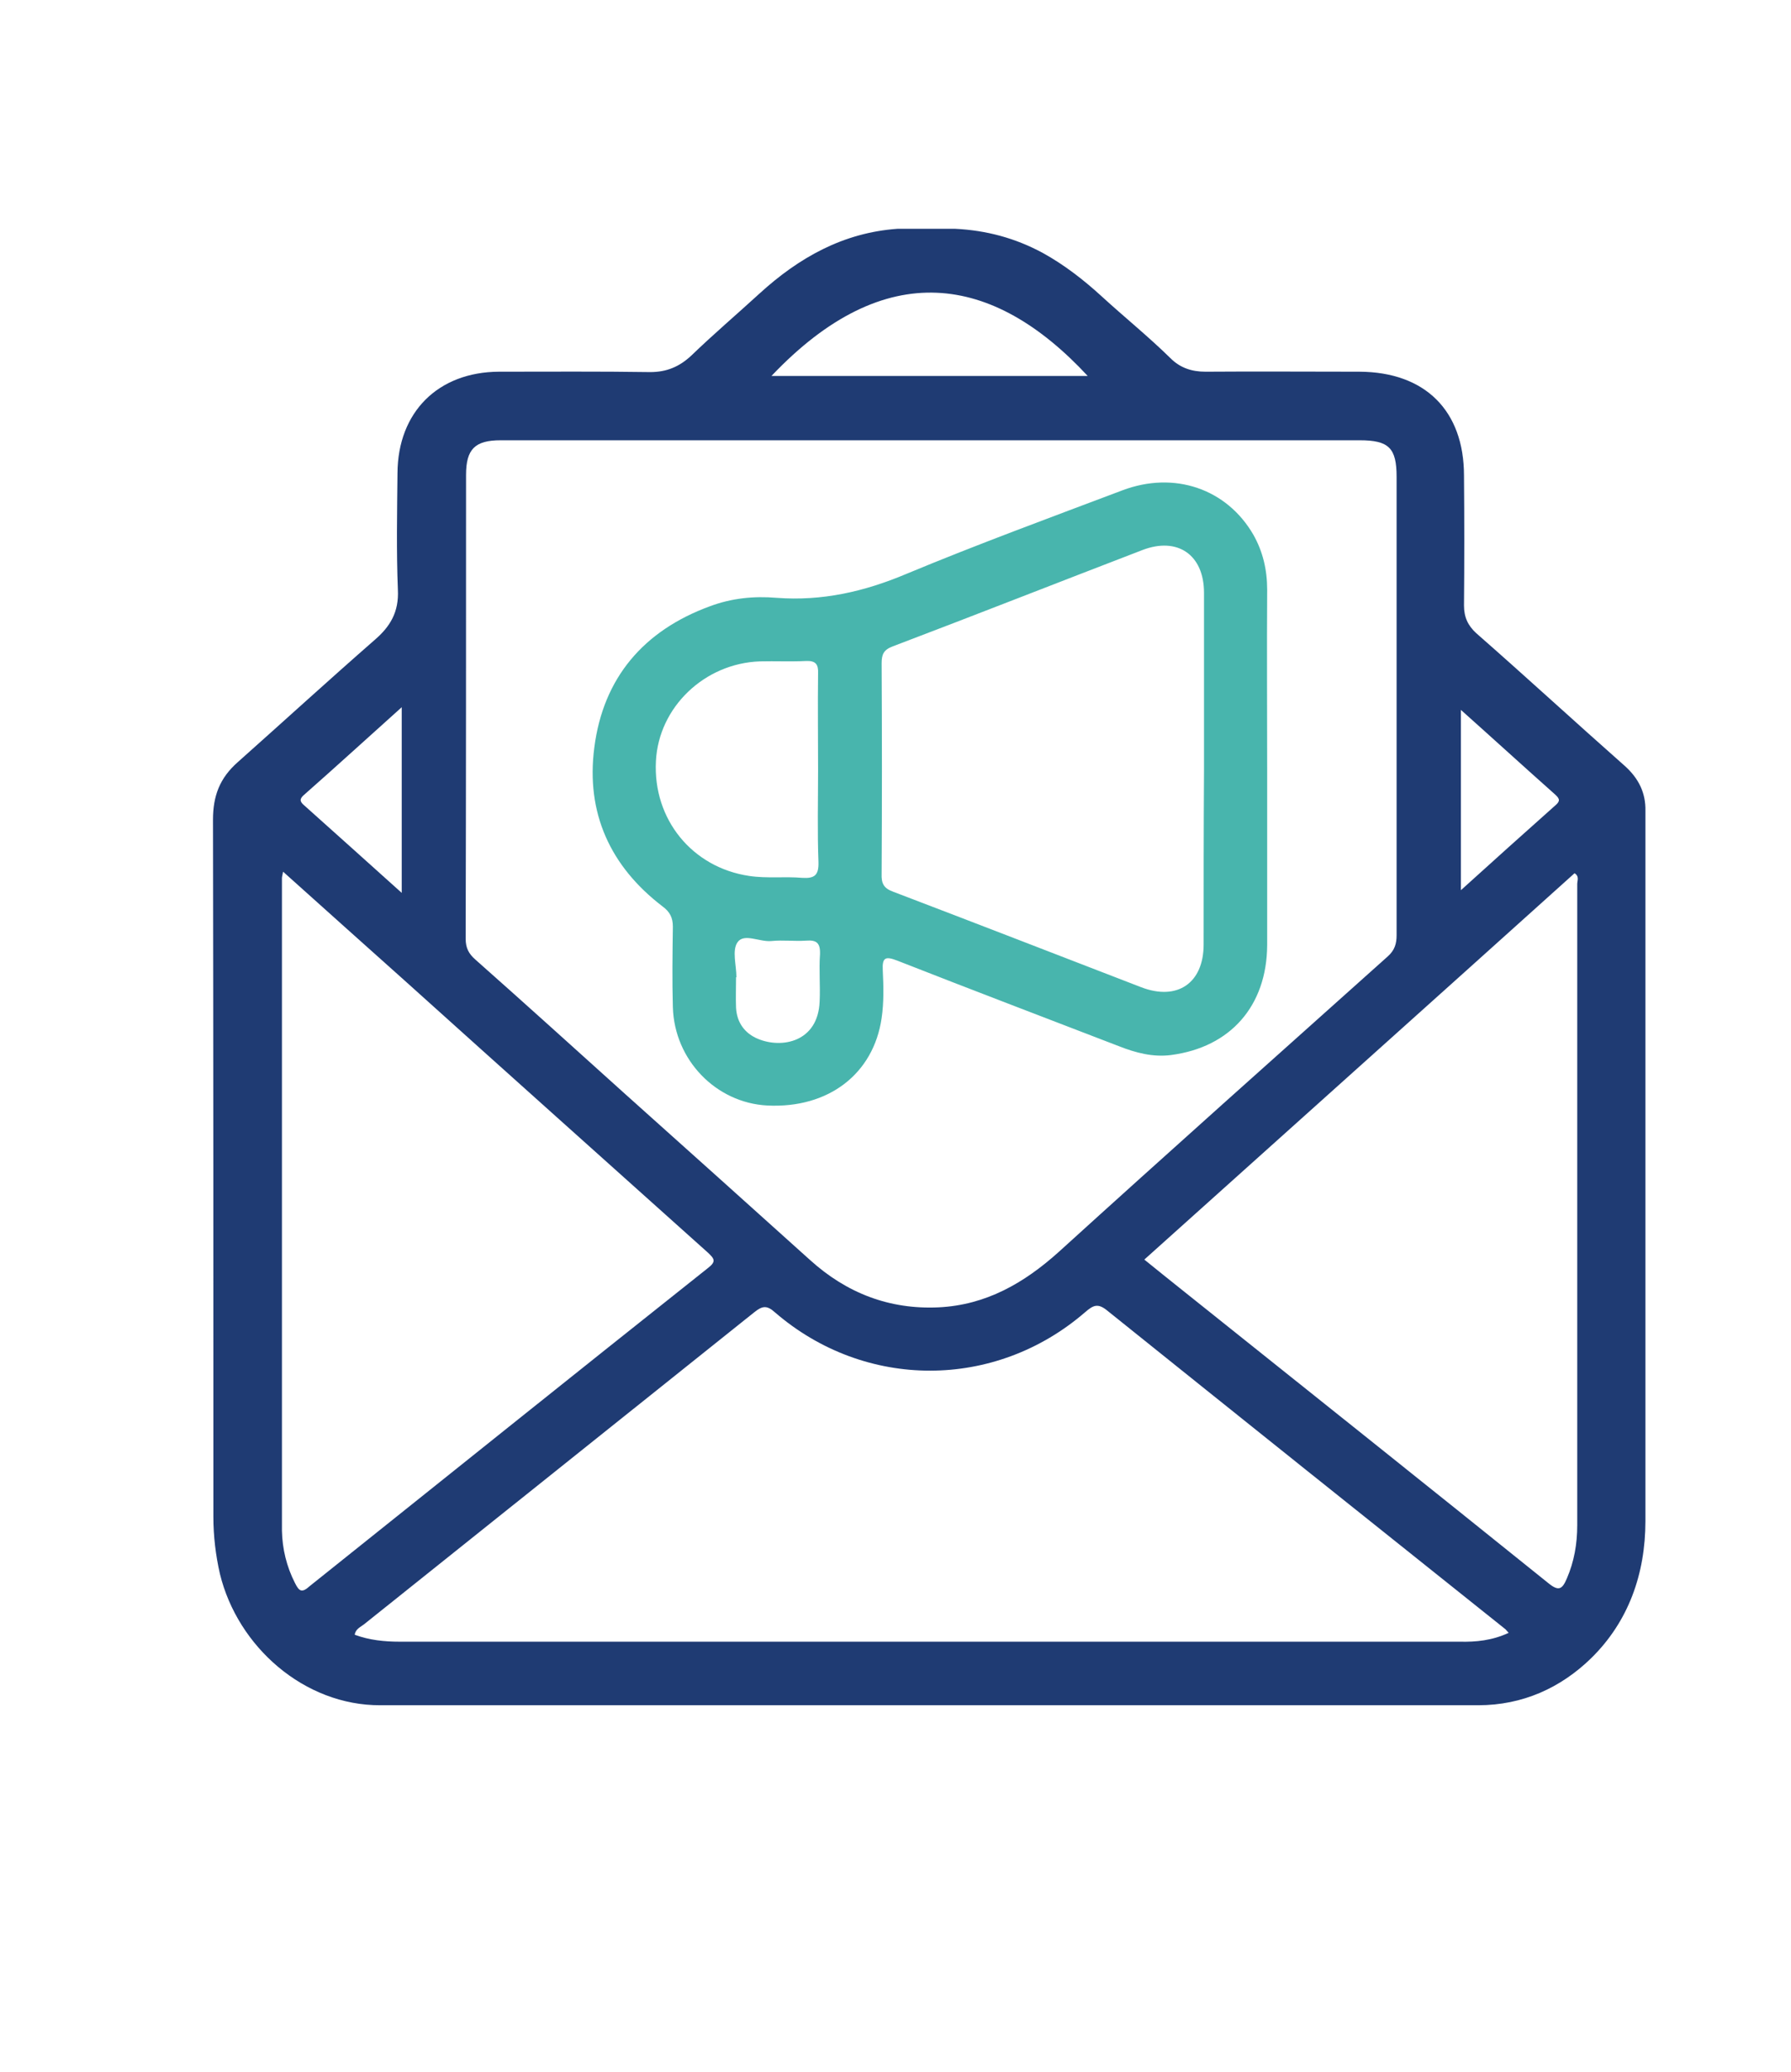
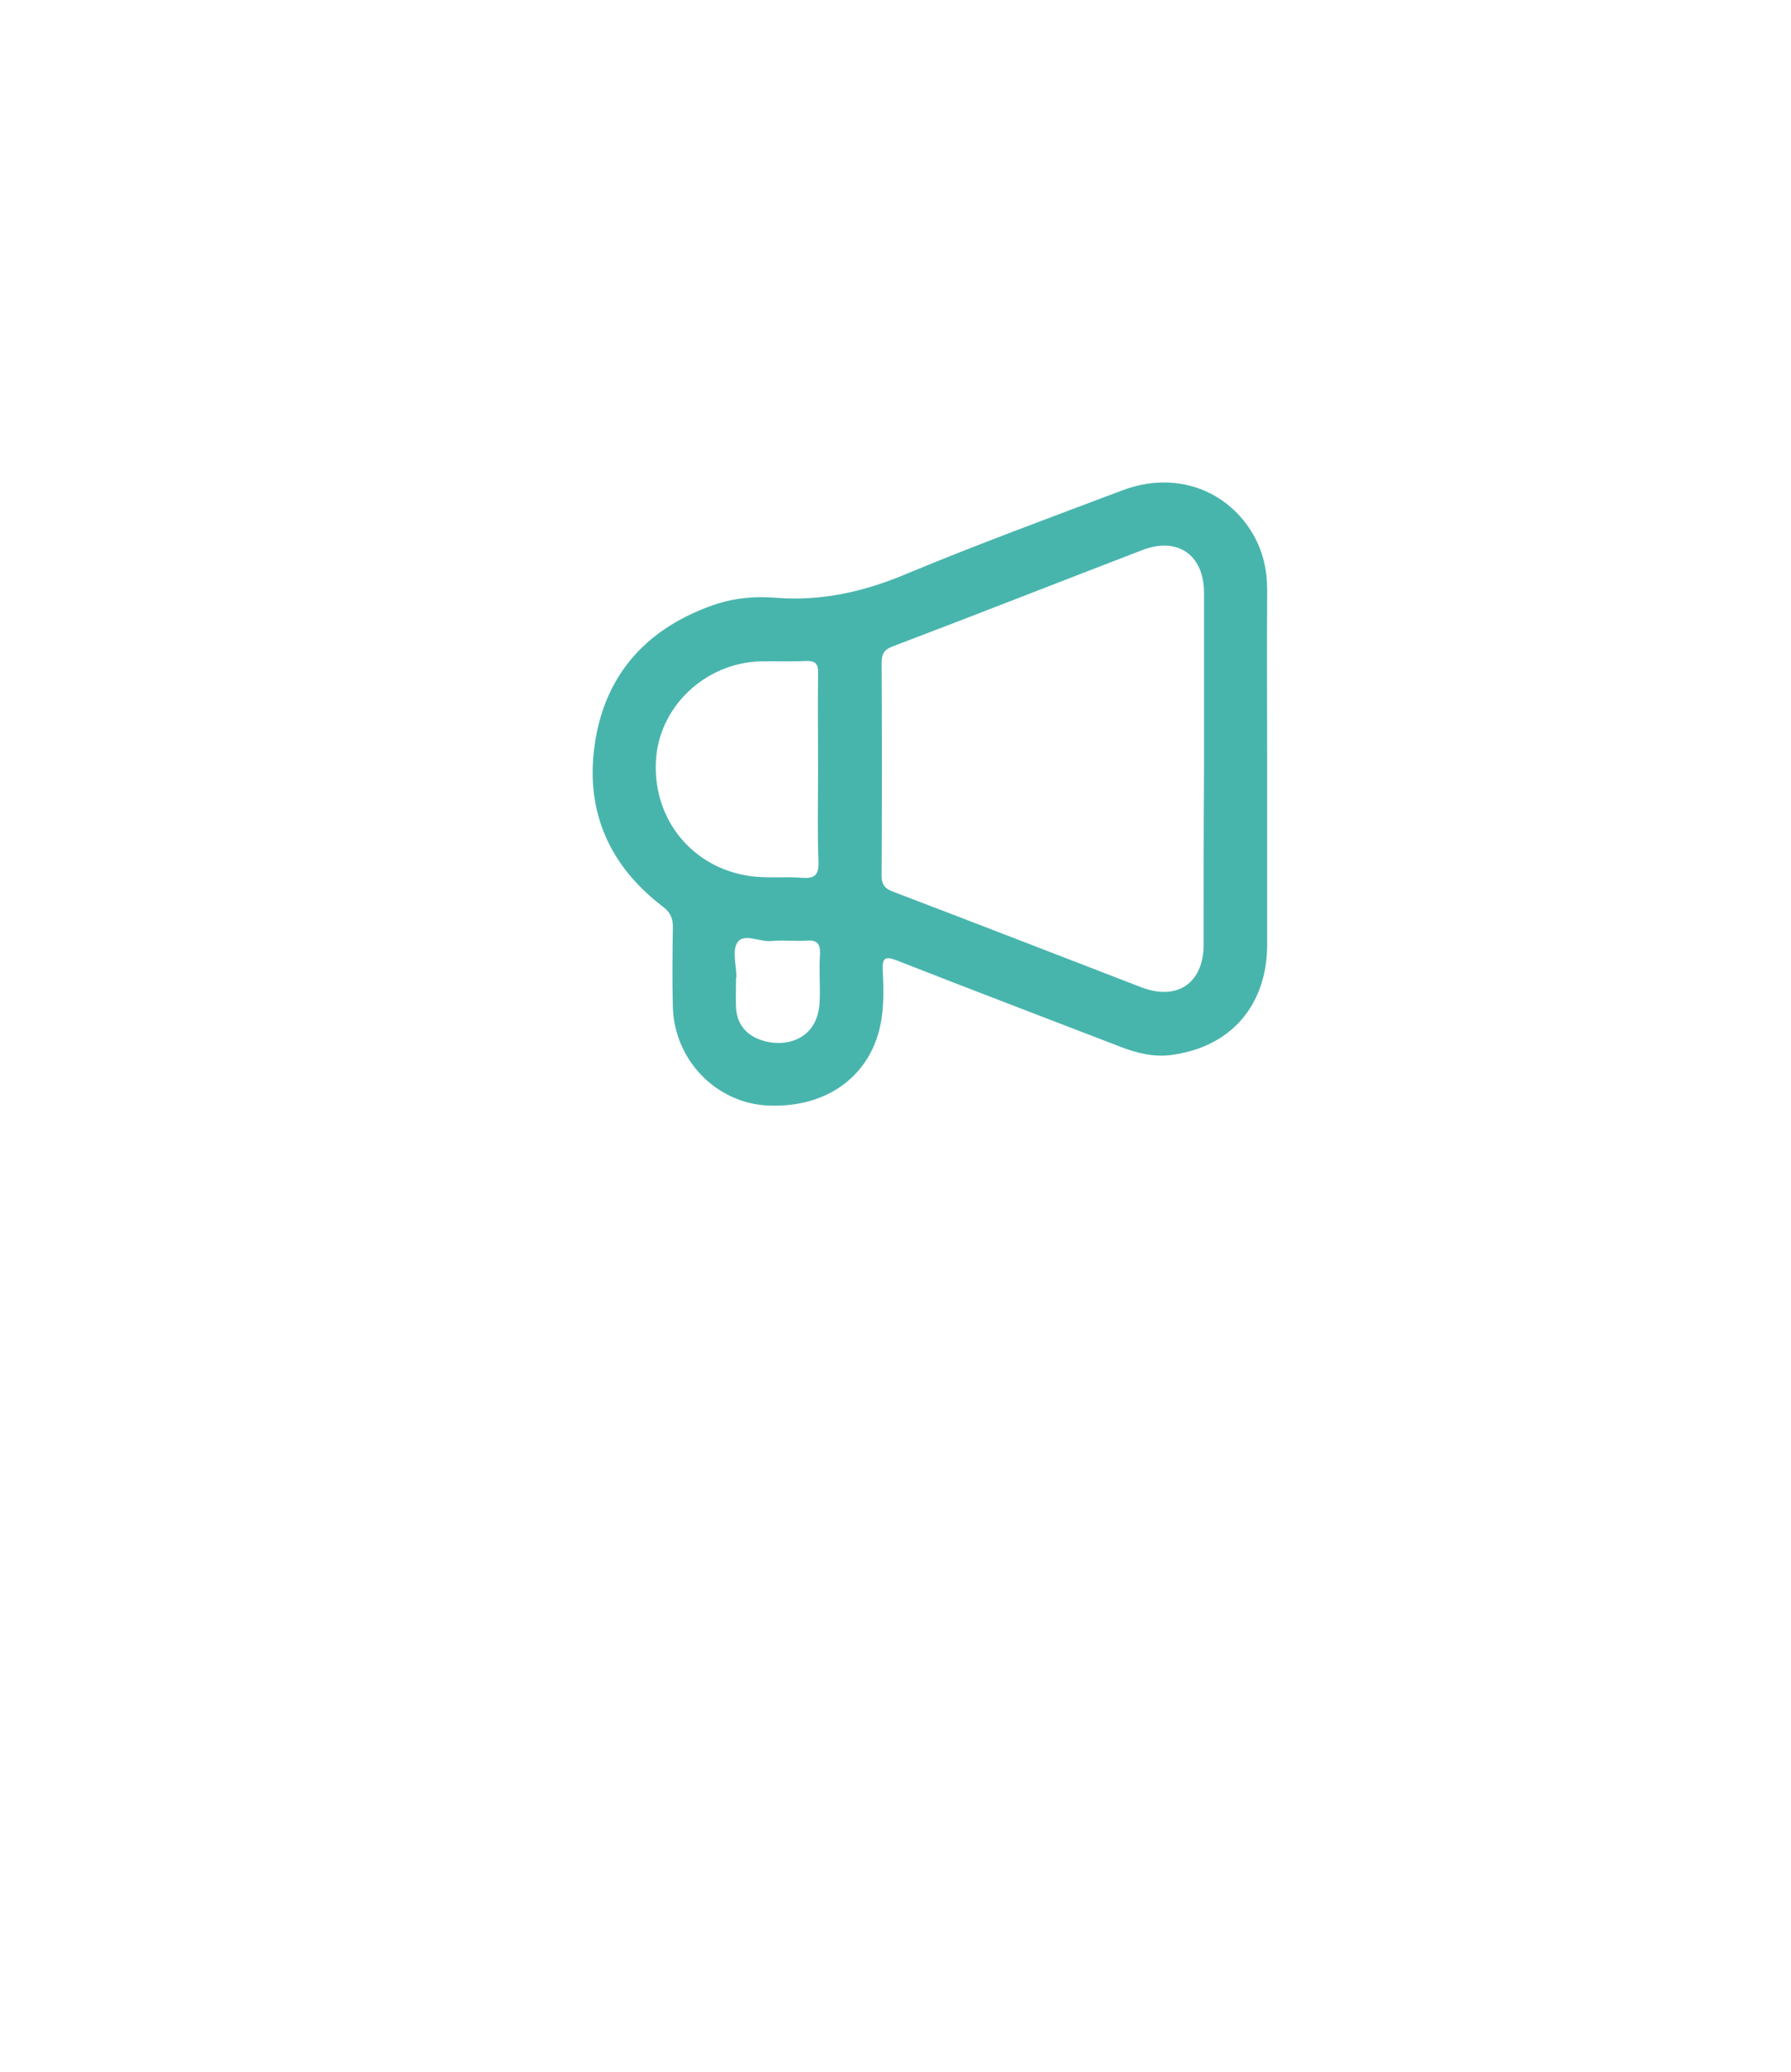
<svg xmlns="http://www.w3.org/2000/svg" id="Capa_1" x="0px" y="0px" viewBox="0 0 465 538" style="enable-background:new 0 0 465 538;" xml:space="preserve">
  <style type="text/css">	.st0{fill:#1F3B73;}	.st1{fill:#48B5AD;}</style>
-   <path class="st0" d="M421.8,198.8c-12.9-11.4-25.5-23-38.5-34.4c-2.2-2-3.2-4.2-3.2-7.2c0.1-11.2,0.1-22.4,0-33.7 c0-16.9-10.1-26.9-27.1-27c-13.3,0-26.7-0.1-40,0c-3.6,0-6.6-1-9.1-3.5c-5.7-5.6-11.9-10.6-17.8-16c-4.7-4.3-9.7-8.2-15.3-11.3 c-7.2-3.9-14.7-5.9-22.8-6.3c-5,0-10,0-15,0c-14.1,1-25.6,7.5-35.8,16.8c-5.9,5.4-12,10.6-17.7,16.1c-3.1,2.9-6.4,4.3-10.7,4.3 c-13.1-0.2-26.2-0.1-39.3-0.1c-15.8,0.1-26.2,10.5-26.3,26.3c-0.1,10.1-0.3,20.2,0.1,30.3c0.3,5.8-2,9.6-6.1,13.1 c-11.9,10.4-23.6,21.1-35.4,31.6c-4.8,4.2-6.5,8.9-6.5,15c0.1,60.3,0.1,120.7,0.1,181c0,5,0.6,10,1.7,14.8 c4.6,18.9,21.9,34.2,41.7,34.1c95,0,190,0,285,0c11.5,0,21.4-4.5,29.3-12.2c9.7-9.5,14.1-21.9,14.1-35.6c0-61.5,0-122.9,0-184.4 C427.3,205.9,425.5,202.1,421.8,198.8z M379.3,184.3c8.4,7.5,16.4,14.8,24.5,22c1.2,1.1,1.3,1.7,0,2.8c-8.1,7.2-16.1,14.4-24.5,22 C379.3,215.4,379.3,200.2,379.3,184.3z M282.4,97.6c-27.4,0-54.5,0-82.1,0C229.8,66.5,257.8,71.1,282.4,97.6z M121,123.3 c0-6.7,2.3-9,9-9c37.3,0,74.6,0,111.9,0c37,0,74.1,0,111.1,0c7.6,0,9.6,2,9.6,9.5c0,39.7,0,79.3,0,119c0,2.2-0.5,3.9-2.3,5.5 c-28.5,25.5-57.1,51-85.4,76.7c-9,8.1-18.9,13.8-31.2,14.4c-12.8,0.6-23.9-3.7-33.4-12.3c-15.9-14.3-31.9-28.7-47.9-43 c-13-11.7-25.9-23.4-39-35c-1.7-1.5-2.5-3-2.5-5.4C121,203.6,121,163.4,121,123.3z M79,206.3c8.4-7.4,16.6-14.9,25.3-22.7 c0,16.2,0,31.9,0,48.2c-8.7-7.8-17-15.3-25.3-22.7C77.8,208.1,77.7,207.4,79,206.3z M76.6,411c-2.2-4.3-3.3-8.9-3.4-13.6 c0-56.5,0-112.9,0-169.4c0-0.3,0.1-0.7,0.3-1.7c10.8,9.7,21.2,19,31.6,28.3c26.2,23.6,52.5,47.1,78.7,70.6c1.7,1.6,2.2,2.3,0,4 c-34.5,27.4-68.9,55-103.3,82.5C78.4,413.6,77.7,413.2,76.6,411z M379,426.2c-47.9,0-95.7,0-143.6,0c-43.9,0-87.8,0-131.6,0 c-4,0-7.9-0.4-11.7-1.8c0.2-1.5,1.5-2,2.4-2.7c33.8-27,67.5-54,101.3-81c2.1-1.7,3.3-1.9,5.4,0c23.4,20.2,57.2,20.2,80.6-0.1 c1.9-1.6,3.1-2.4,5.5-0.5c34.5,27.7,69,55.3,103.6,82.9c0.2,0.2,0.3,0.4,0.8,0.9C387.4,425.9,383.2,426.3,379,426.2z M409.5,396 c0,4.8-0.8,9.4-2.7,13.8c-1.2,2.8-2.1,3.4-4.8,1.2c-31.8-25.6-63.8-51.1-95.7-76.6c-3-2.4-6-4.8-9.2-7.4 c37.4-33.6,74.6-66.9,111.7-100.3c1.3,0.8,0.7,1.9,0.7,2.8C409.5,285,409.5,340.5,409.5,396z" />
  <path class="st1" d="M329,153.1c0-5.1-1.1-9.9-3.6-14.3c-6.9-11.9-20.5-16.6-34-11.5c-18.8,7.1-37.6,14-56.1,21.7 c-10.9,4.6-21.9,7.1-33.7,6.2c-5.9-0.5-11.7,0.1-17.3,2.2c-17.2,6.3-27.7,18.6-30,36.7c-2.2,16.9,4.1,30.8,17.7,41.2 c1.9,1.4,2.7,2.9,2.7,5.3c-0.1,7-0.2,14,0,20.9c0.4,13.7,11.2,24.8,24.5,25.5c15.9,0.8,27.6-8.2,29.7-22.7c0.6-4.1,0.5-8.2,0.3-12.3 c-0.2-3.5,0.7-3.8,3.8-2.6c19.1,7.5,38.3,14.8,57.5,22.2c4.3,1.7,8.8,2.9,13.5,2.3c15.5-2,24.9-12.8,25-28.5c0-15.2,0-30.4,0-45.6 C329,184.3,328.9,168.7,329,153.1z M170.3,197.6c0.7-14,12.6-25.4,27-25.9c4-0.1,8,0.1,12-0.1c2.5-0.1,3.2,0.9,3.1,3.2 c-0.1,8.3,0,16.7,0,25.1c0,8-0.2,16,0.1,23.9c0.1,3.4-1,4.3-4.2,4.1c-4.6-0.4-9.2,0.2-13.8-0.5C179.7,225.2,169.5,212.7,170.3,197.6 z M212.9,247.7c-0.3,4.1,0.1,8.2-0.1,12.3c-0.4,10.5-9.8,12.3-16,9.7c-3.4-1.4-5.5-4.2-5.7-8.1c-0.1-2.6,0-5.2,0-7.9 c0,0,0.1,0,0.1,0c0-3.1-1.2-7,0.3-9.1c1.7-2.4,5.7,0,8.8-0.3c3-0.3,6,0.1,9-0.1C211.9,244,213,244.7,212.9,247.7z M312.5,245.2 c0,10-6.8,14.7-16.2,11.1c-21.5-8.3-42.9-16.6-64.4-24.8c-2.5-0.9-3.1-2.2-3-4.7c0.1-18.2,0.1-36.4,0-54.6c0-2.3,0.5-3.5,2.9-4.4 c21.6-8.2,43.2-16.7,64.8-25c9.1-3.5,16,1.2,16,11.1c0,15.3,0,30.7,0,46C312.5,215,312.5,230.1,312.5,245.2z" />
</svg>